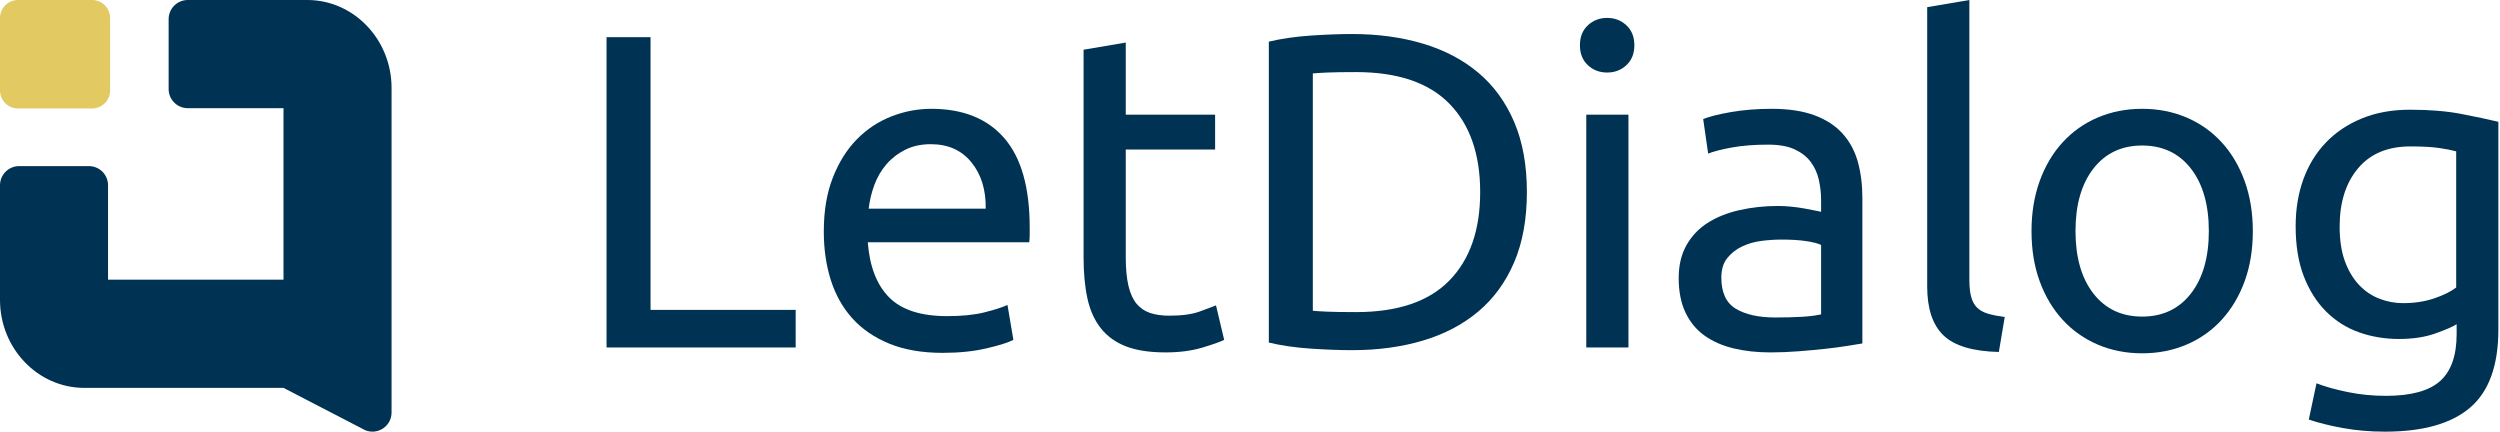
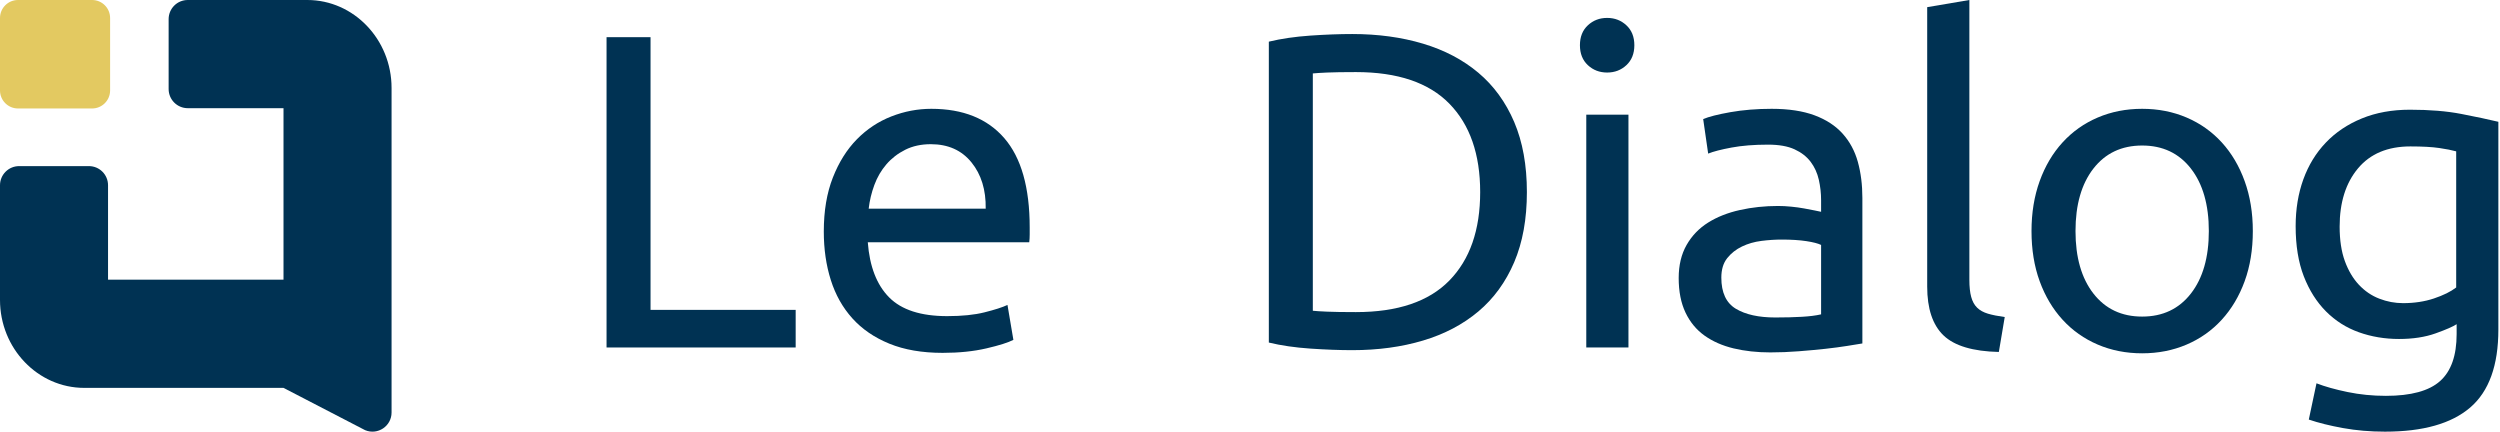
<svg xmlns="http://www.w3.org/2000/svg" width="139" height="24" viewBox="0 0 139 24" fill="none">
  <path d="M5.121 0H1.001C0.448 0 0 0.449 0 1.002V5.028C0 5.582 0.448 6.031 1.001 6.031H5.121C5.674 6.031 6.122 5.582 6.122 5.028V1.002C6.122 0.449 5.674 0 5.121 0Z" fill="#E3C961" />
  <path d="M17.086 0H10.439C9.852 0 9.376 0.476 9.376 1.064V4.951C9.376 5.538 9.852 6.015 10.439 6.015H15.763V15.551H6.007V10.3C6.007 9.712 5.532 9.236 4.945 9.236H1.062C0.476 9.236 0 9.712 0 10.3V16.675C0 19.372 2.101 21.566 4.685 21.566H15.763L20.302 23.918C21.001 24.208 21.771 23.693 21.771 22.935V16.675V16.098V4.891C21.771 2.194 19.669 0 17.086 0Z" fill="#003253" />
  <path d="M44.239 17.229V19.32H33.724V2.067H36.17V17.229H44.239Z" fill="#003253" />
  <path d="M45.803 12.872C45.803 11.726 45.971 10.726 46.307 9.872C46.643 9.017 47.089 8.307 47.644 7.743C48.199 7.179 48.837 6.756 49.56 6.473C50.283 6.191 51.023 6.05 51.779 6.05C53.544 6.05 54.897 6.594 55.839 7.681C56.78 8.768 57.251 10.424 57.251 12.648C57.251 12.747 57.251 12.876 57.251 13.033C57.251 13.191 57.243 13.337 57.226 13.469H48.249C48.35 14.814 48.745 15.834 49.434 16.532C50.124 17.229 51.199 17.577 52.662 17.577C53.486 17.577 54.179 17.507 54.742 17.365C55.305 17.224 55.73 17.088 56.016 16.955L56.344 18.896C56.058 19.046 55.557 19.204 54.843 19.37C54.128 19.536 53.318 19.619 52.41 19.619C51.267 19.619 50.279 19.448 49.447 19.108C48.615 18.768 47.93 18.299 47.392 17.701C46.853 17.104 46.454 16.394 46.194 15.573C45.933 14.752 45.803 13.851 45.803 12.872ZM54.805 11.602C54.822 10.556 54.557 9.697 54.011 9.025C53.465 8.353 52.712 8.017 51.754 8.017C51.216 8.017 50.741 8.121 50.329 8.328C49.917 8.535 49.569 8.805 49.283 9.137C48.997 9.469 48.774 9.851 48.615 10.282C48.455 10.714 48.35 11.154 48.299 11.602H54.805Z" fill="#003253" />
-   <path d="M62.592 6.374H67.56V8.316H62.592V14.29C62.592 14.938 62.643 15.473 62.743 15.897C62.844 16.32 62.995 16.652 63.197 16.893C63.399 17.133 63.651 17.303 63.953 17.403C64.256 17.503 64.61 17.552 65.013 17.552C65.719 17.552 66.286 17.474 66.715 17.316C67.144 17.158 67.442 17.047 67.61 16.98L68.064 18.896C67.828 19.013 67.417 19.158 66.828 19.333C66.24 19.506 65.568 19.594 64.811 19.594C63.92 19.594 63.184 19.482 62.605 19.258C62.025 19.034 61.558 18.698 61.205 18.249C60.852 17.801 60.604 17.25 60.461 16.594C60.318 15.938 60.247 15.179 60.247 14.316V2.764L62.592 2.366V6.374H62.592Z" fill="#003253" />
  <path d="M84.895 10.681C84.895 12.175 84.66 13.473 84.19 14.577C83.719 15.681 83.055 16.594 82.198 17.316C81.34 18.038 80.314 18.578 79.121 18.934C77.927 19.291 76.616 19.469 75.187 19.469C74.481 19.469 73.704 19.44 72.855 19.382C72.006 19.324 71.237 19.213 70.547 19.046V2.316C71.237 2.15 72.006 2.038 72.855 1.979C73.704 1.921 74.481 1.892 75.187 1.892C76.616 1.892 77.927 2.071 79.121 2.428C80.314 2.785 81.34 3.324 82.198 4.046C83.055 4.768 83.719 5.681 84.19 6.784C84.66 7.888 84.895 9.187 84.895 10.681ZM75.389 17.353C77.709 17.353 79.44 16.768 80.584 15.598C81.727 14.428 82.298 12.789 82.298 10.681C82.298 8.573 81.727 6.934 80.584 5.764C79.44 4.594 77.709 4.008 75.389 4.008C74.7 4.008 74.166 4.017 73.788 4.033C73.41 4.05 73.145 4.067 72.993 4.083V17.278C73.145 17.295 73.41 17.312 73.788 17.328C74.166 17.345 74.7 17.353 75.389 17.353Z" fill="#003253" />
  <path d="M89.357 4.033C88.936 4.033 88.579 3.897 88.285 3.623C87.991 3.349 87.844 2.98 87.844 2.514C87.844 2.05 87.991 1.68 88.285 1.407C88.579 1.133 88.936 0.996 89.357 0.996C89.777 0.996 90.134 1.133 90.428 1.407C90.722 1.68 90.87 2.05 90.87 2.514C90.87 2.98 90.722 3.349 90.428 3.623C90.134 3.897 89.777 4.033 89.357 4.033ZM90.542 19.32H88.197V6.374H90.542V19.32Z" fill="#003253" />
  <path d="M98.504 6.05C99.446 6.05 100.241 6.171 100.887 6.411C101.535 6.652 102.056 6.992 102.451 7.432C102.846 7.872 103.128 8.395 103.296 9C103.464 9.607 103.548 10.274 103.548 11.005V19.096C103.346 19.13 103.065 19.175 102.703 19.233C102.342 19.291 101.934 19.345 101.481 19.395C101.027 19.444 100.535 19.49 100.005 19.531C99.476 19.573 98.95 19.594 98.429 19.594C97.689 19.594 97.008 19.519 96.387 19.37C95.765 19.22 95.227 18.984 94.773 18.66C94.319 18.336 93.966 17.91 93.713 17.378C93.462 16.847 93.335 16.208 93.335 15.461C93.335 14.747 93.482 14.133 93.776 13.618C94.07 13.104 94.47 12.689 94.974 12.374C95.478 12.059 96.067 11.826 96.74 11.677C97.412 11.527 98.118 11.452 98.858 11.452C99.093 11.452 99.337 11.465 99.589 11.49C99.841 11.514 100.081 11.548 100.308 11.589C100.535 11.631 100.732 11.668 100.9 11.702C101.068 11.735 101.186 11.76 101.253 11.776V11.129C101.253 10.747 101.211 10.37 101.127 9.996C101.043 9.622 100.892 9.29 100.674 9C100.455 8.71 100.157 8.477 99.779 8.303C99.4 8.128 98.908 8.042 98.303 8.042C97.53 8.042 96.853 8.096 96.273 8.204C95.693 8.312 95.26 8.424 94.974 8.54L94.697 6.622C95 6.49 95.504 6.362 96.21 6.236C96.916 6.112 97.681 6.05 98.504 6.05ZM98.707 17.652C99.261 17.652 99.753 17.639 100.182 17.614C100.611 17.59 100.967 17.544 101.253 17.478V13.618C101.085 13.536 100.812 13.465 100.434 13.407C100.056 13.349 99.597 13.32 99.059 13.32C98.707 13.32 98.332 13.344 97.937 13.394C97.542 13.444 97.181 13.548 96.853 13.706C96.525 13.864 96.252 14.079 96.033 14.353C95.814 14.627 95.706 14.988 95.706 15.436C95.706 16.266 95.975 16.843 96.513 17.167C97.05 17.49 97.782 17.652 98.707 17.652Z" fill="#003253" />
  <path d="M111.136 19.569C109.69 19.536 108.665 19.229 108.059 18.648C107.454 18.067 107.152 17.162 107.152 15.934V0.398L109.497 0V15.56C109.497 15.942 109.53 16.258 109.598 16.507C109.664 16.755 109.774 16.955 109.925 17.104C110.076 17.254 110.278 17.365 110.53 17.441C110.782 17.515 111.093 17.577 111.463 17.627L111.136 19.569Z" fill="#003253" />
  <path d="M125.257 12.847C125.257 13.876 125.106 14.805 124.803 15.635C124.5 16.465 124.076 17.179 123.53 17.776C122.983 18.374 122.332 18.834 121.576 19.158C120.819 19.482 119.995 19.644 119.104 19.644C118.213 19.644 117.389 19.482 116.633 19.158C115.876 18.834 115.225 18.374 114.679 17.776C114.132 17.179 113.708 16.465 113.405 15.635C113.103 14.805 112.952 13.876 112.952 12.847C112.952 11.835 113.103 10.909 113.405 10.071C113.708 9.233 114.132 8.515 114.679 7.918C115.225 7.32 115.876 6.859 116.633 6.535C117.389 6.212 118.213 6.05 119.104 6.05C119.995 6.05 120.819 6.212 121.576 6.535C122.332 6.859 122.983 7.32 123.53 7.918C124.076 8.515 124.5 9.233 124.803 10.071C125.106 10.909 125.257 11.835 125.257 12.847ZM122.811 12.847C122.811 11.386 122.479 10.229 121.815 9.373C121.151 8.519 120.247 8.091 119.104 8.091C117.961 8.091 117.058 8.519 116.393 9.373C115.729 10.229 115.398 11.386 115.398 12.847C115.398 14.308 115.729 15.465 116.393 16.32C117.058 17.175 117.961 17.602 119.104 17.602C120.247 17.602 121.151 17.175 121.815 16.32C122.479 15.465 122.811 14.308 122.811 12.847Z" fill="#003253" />
  <path d="M136.589 18.025C136.388 18.158 135.997 18.329 135.417 18.536C134.837 18.743 134.16 18.847 133.387 18.847C132.596 18.847 131.852 18.723 131.155 18.474C130.457 18.224 129.848 17.839 129.327 17.316C128.806 16.793 128.394 16.142 128.091 15.362C127.789 14.582 127.638 13.652 127.638 12.573C127.638 11.627 127.781 10.76 128.066 9.971C128.352 9.183 128.768 8.502 129.315 7.93C129.861 7.357 130.528 6.909 131.319 6.585C132.109 6.261 133 6.1 133.992 6.1C135.085 6.1 136.039 6.178 136.854 6.336C137.669 6.494 138.354 6.639 138.909 6.772V18.324C138.909 20.316 138.388 21.76 137.346 22.656C136.303 23.552 134.724 24 132.605 24C131.781 24 131.004 23.933 130.273 23.801C129.541 23.668 128.907 23.511 128.369 23.328L128.797 21.312C129.268 21.494 129.844 21.656 130.525 21.797C131.206 21.938 131.915 22.009 132.656 22.009C134.051 22.009 135.055 21.735 135.669 21.187C136.283 20.639 136.589 19.768 136.589 18.573V18.025H136.589ZM136.564 8.415C136.328 8.349 136.013 8.287 135.619 8.229C135.223 8.171 134.689 8.141 134.017 8.141C132.756 8.141 131.786 8.548 131.105 9.361C130.424 10.174 130.084 11.254 130.084 12.598C130.084 13.344 130.18 13.984 130.373 14.515C130.567 15.046 130.828 15.486 131.155 15.834C131.483 16.183 131.861 16.441 132.29 16.606C132.719 16.773 133.16 16.855 133.614 16.855C134.235 16.855 134.807 16.768 135.328 16.594C135.85 16.419 136.262 16.216 136.564 15.984V8.415H136.564Z" fill="#003253" />
</svg>